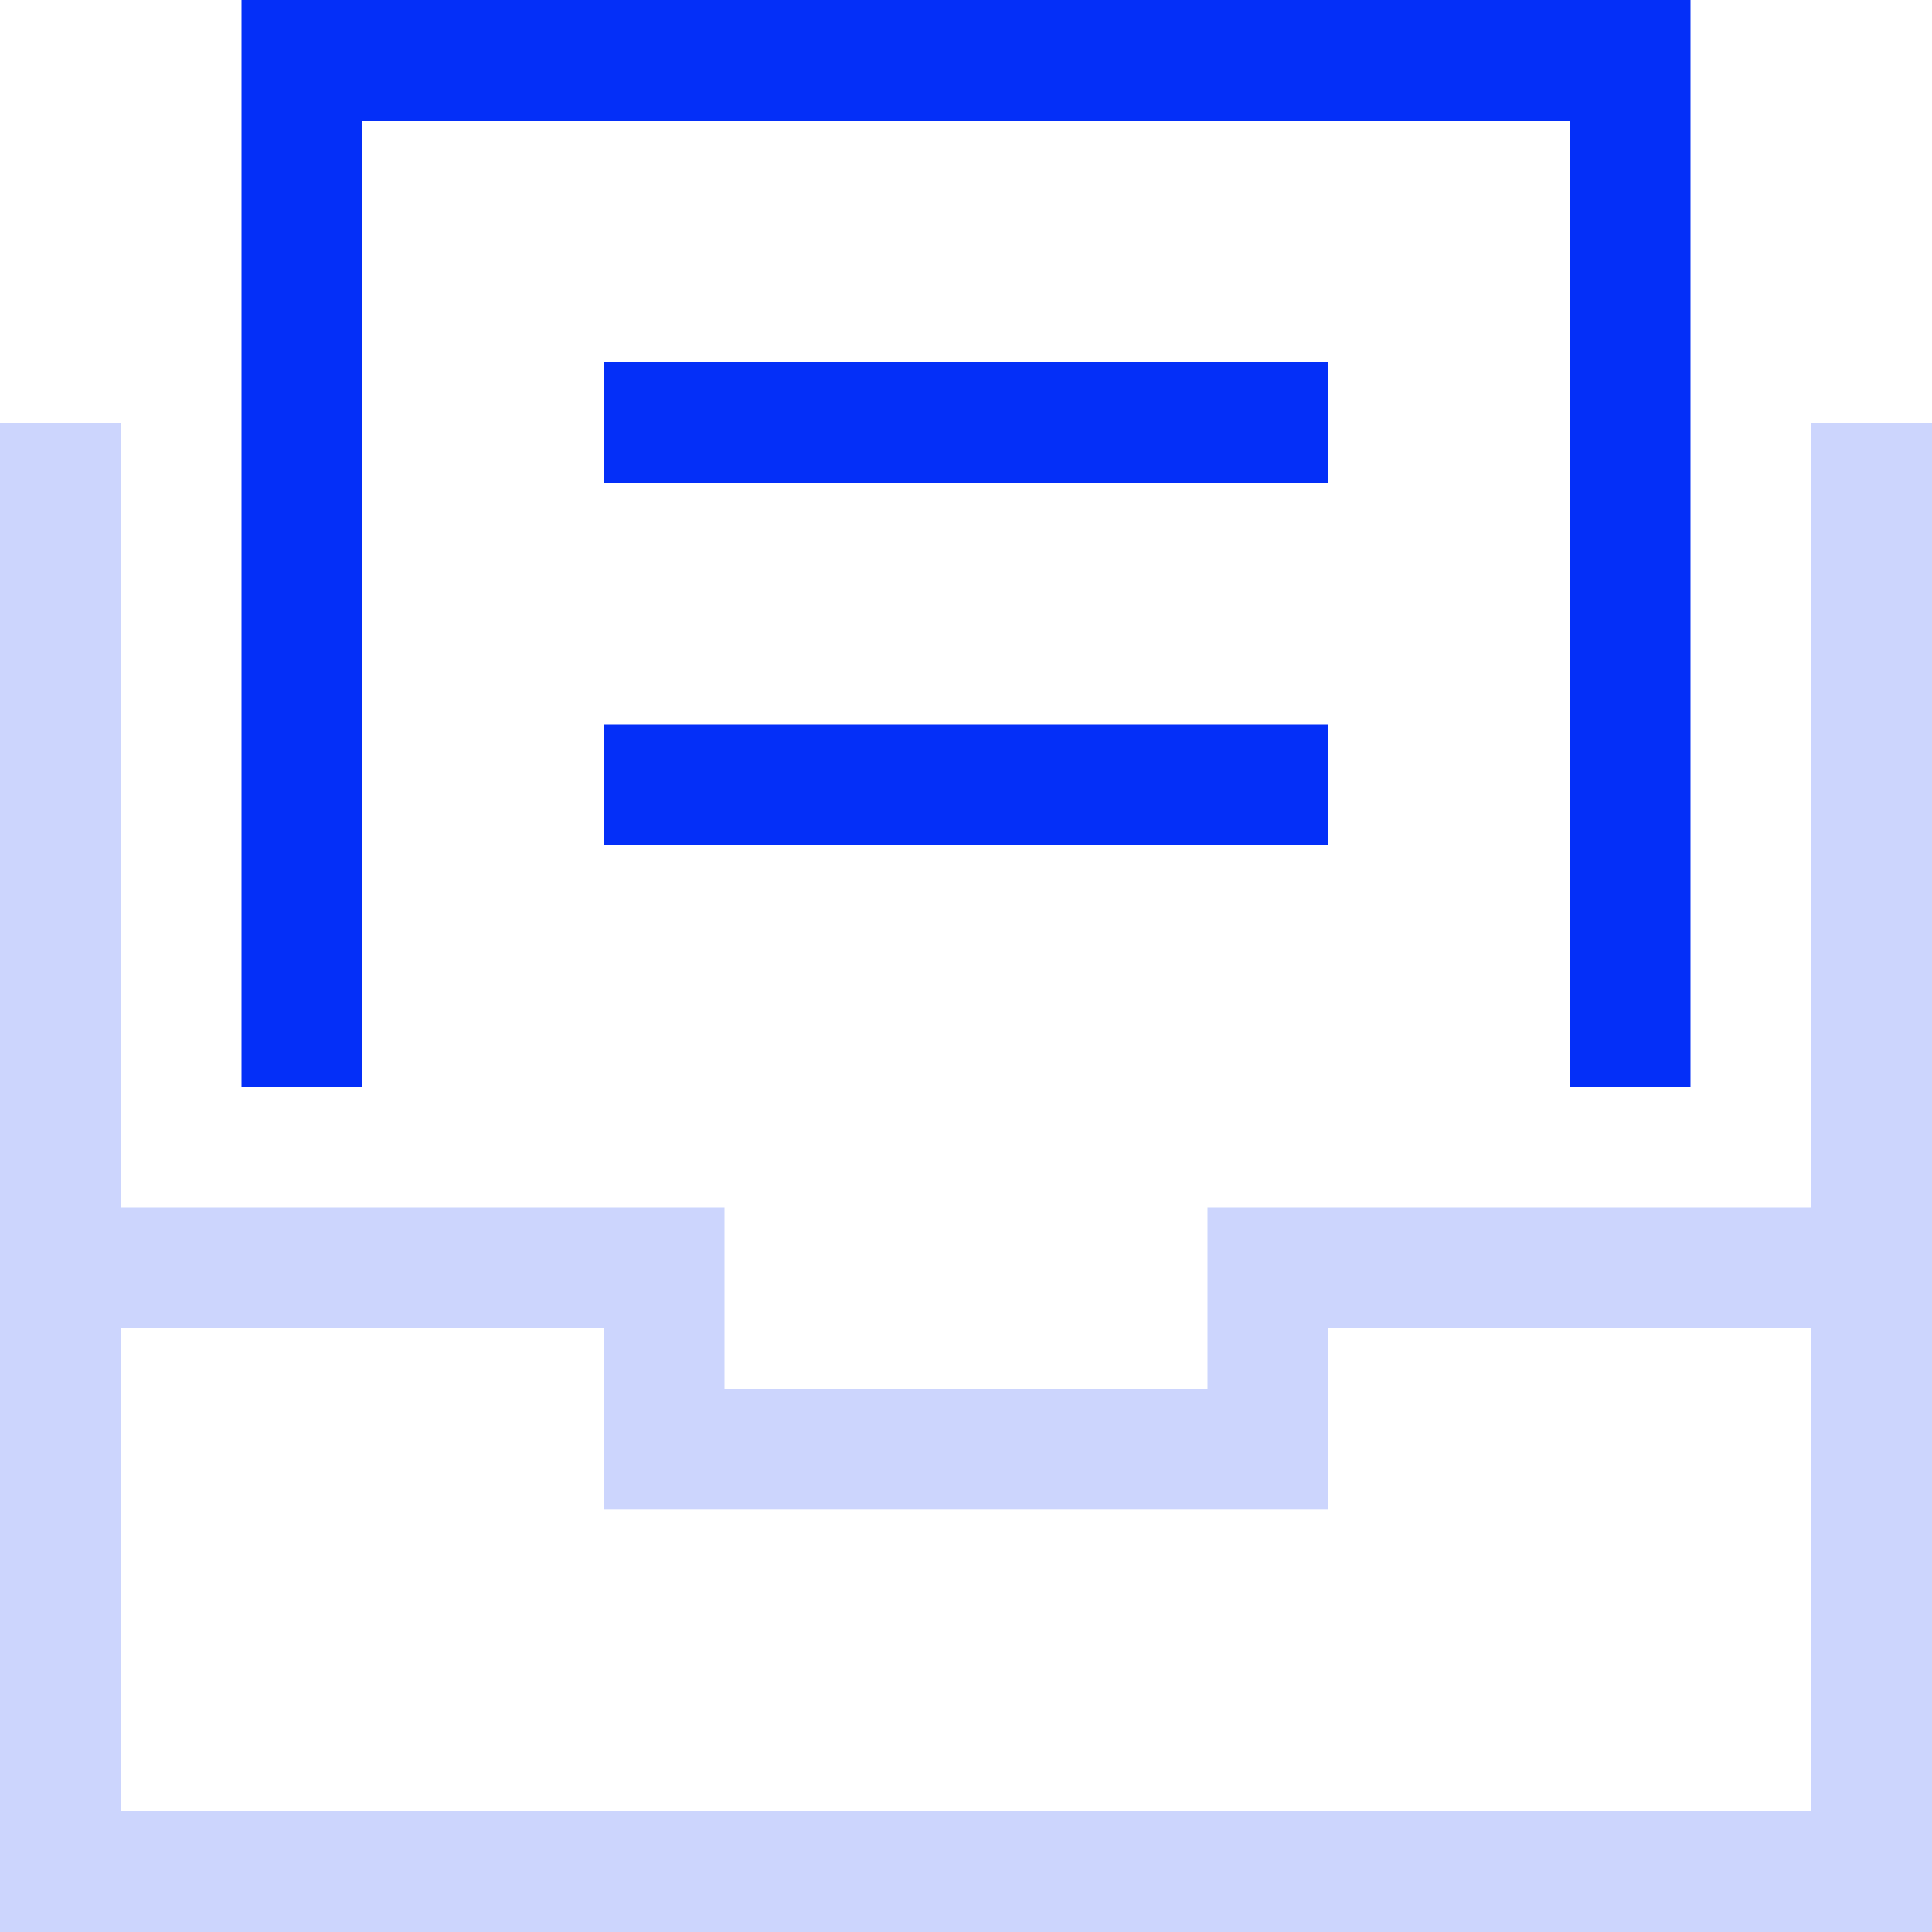
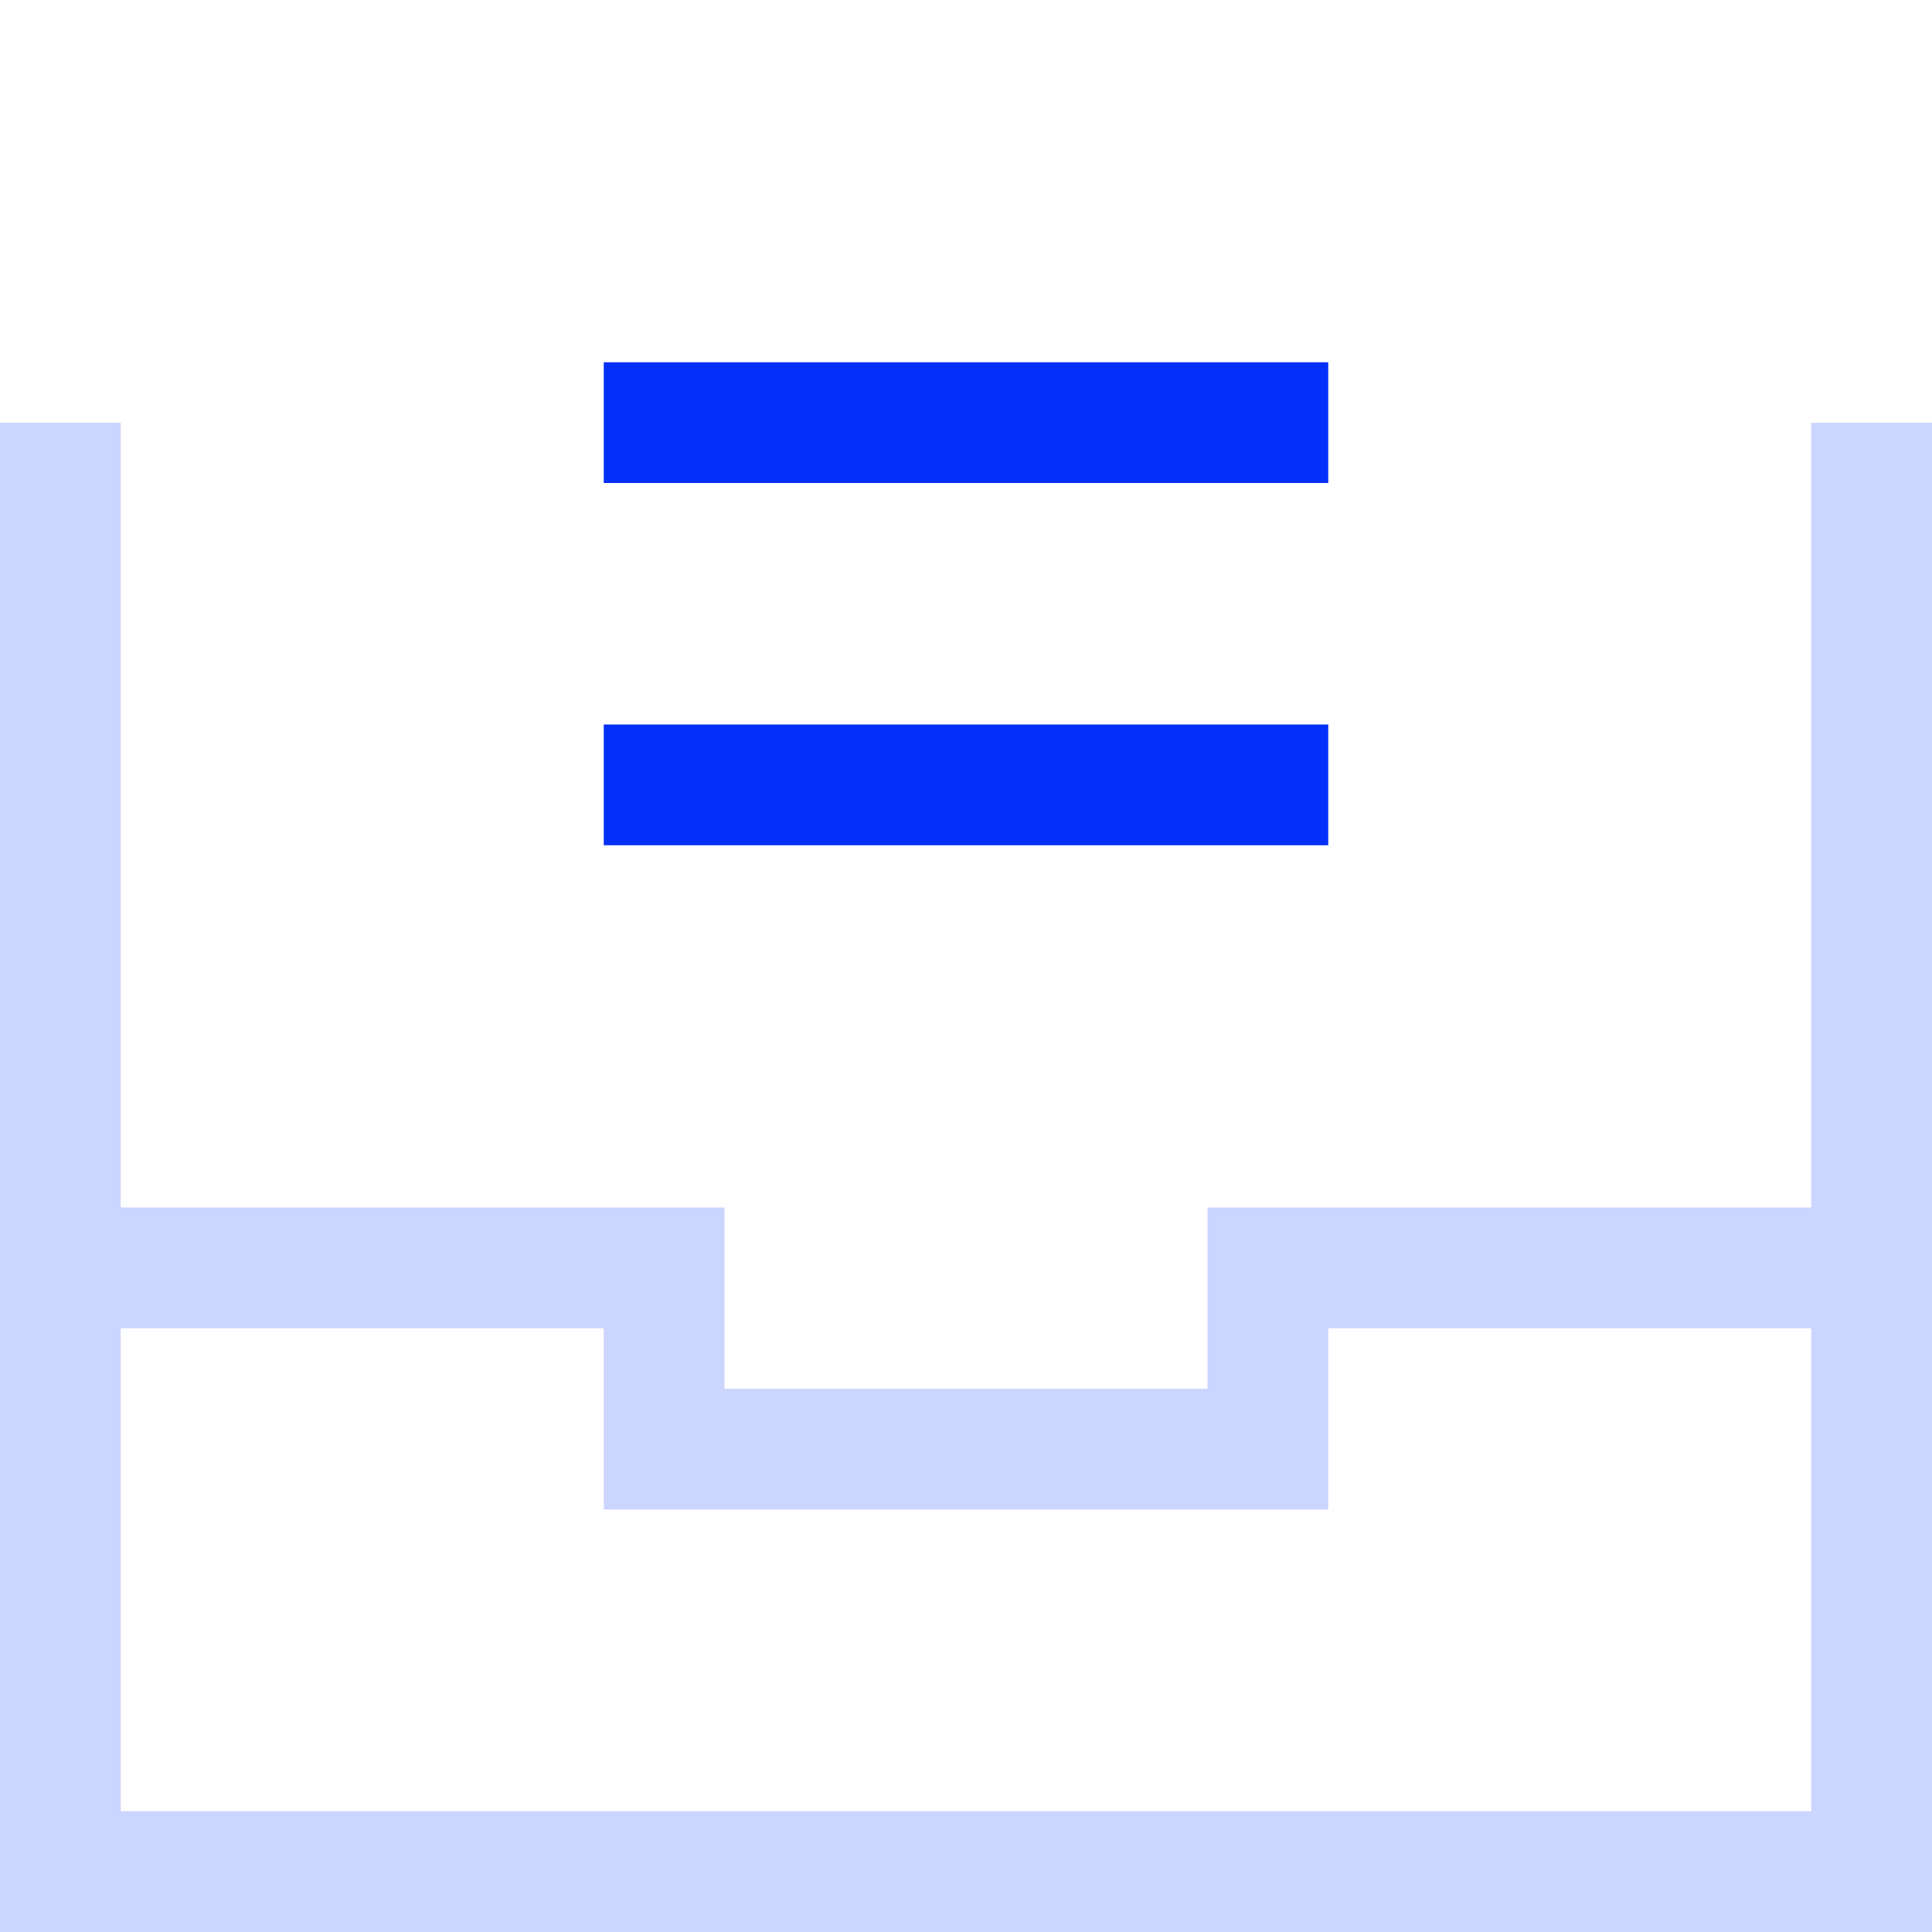
<svg xmlns="http://www.w3.org/2000/svg" height="60" width="60" viewBox="0 0 60 60">
  <path fill="#CCD5FD" d="M60 60H0V13.13h3.75v43.12h52.5V13.13H60z" />
-   <path fill="#042FF8" d="M52.5 33.75h-3.75v-30h-37.5v30H7.5V0h45z" />
  <path fill="#CCD5FD" d="M41.25 46.88h-22.5v-5.63H0V37.5h22.5v5.63h15V37.5H60v3.75H41.25z" />
  <path fill="#042FF8" d="M18.75 11.25h22.5V15h-22.5zM18.75 22.5h22.5v3.75h-22.5z" />
</svg>